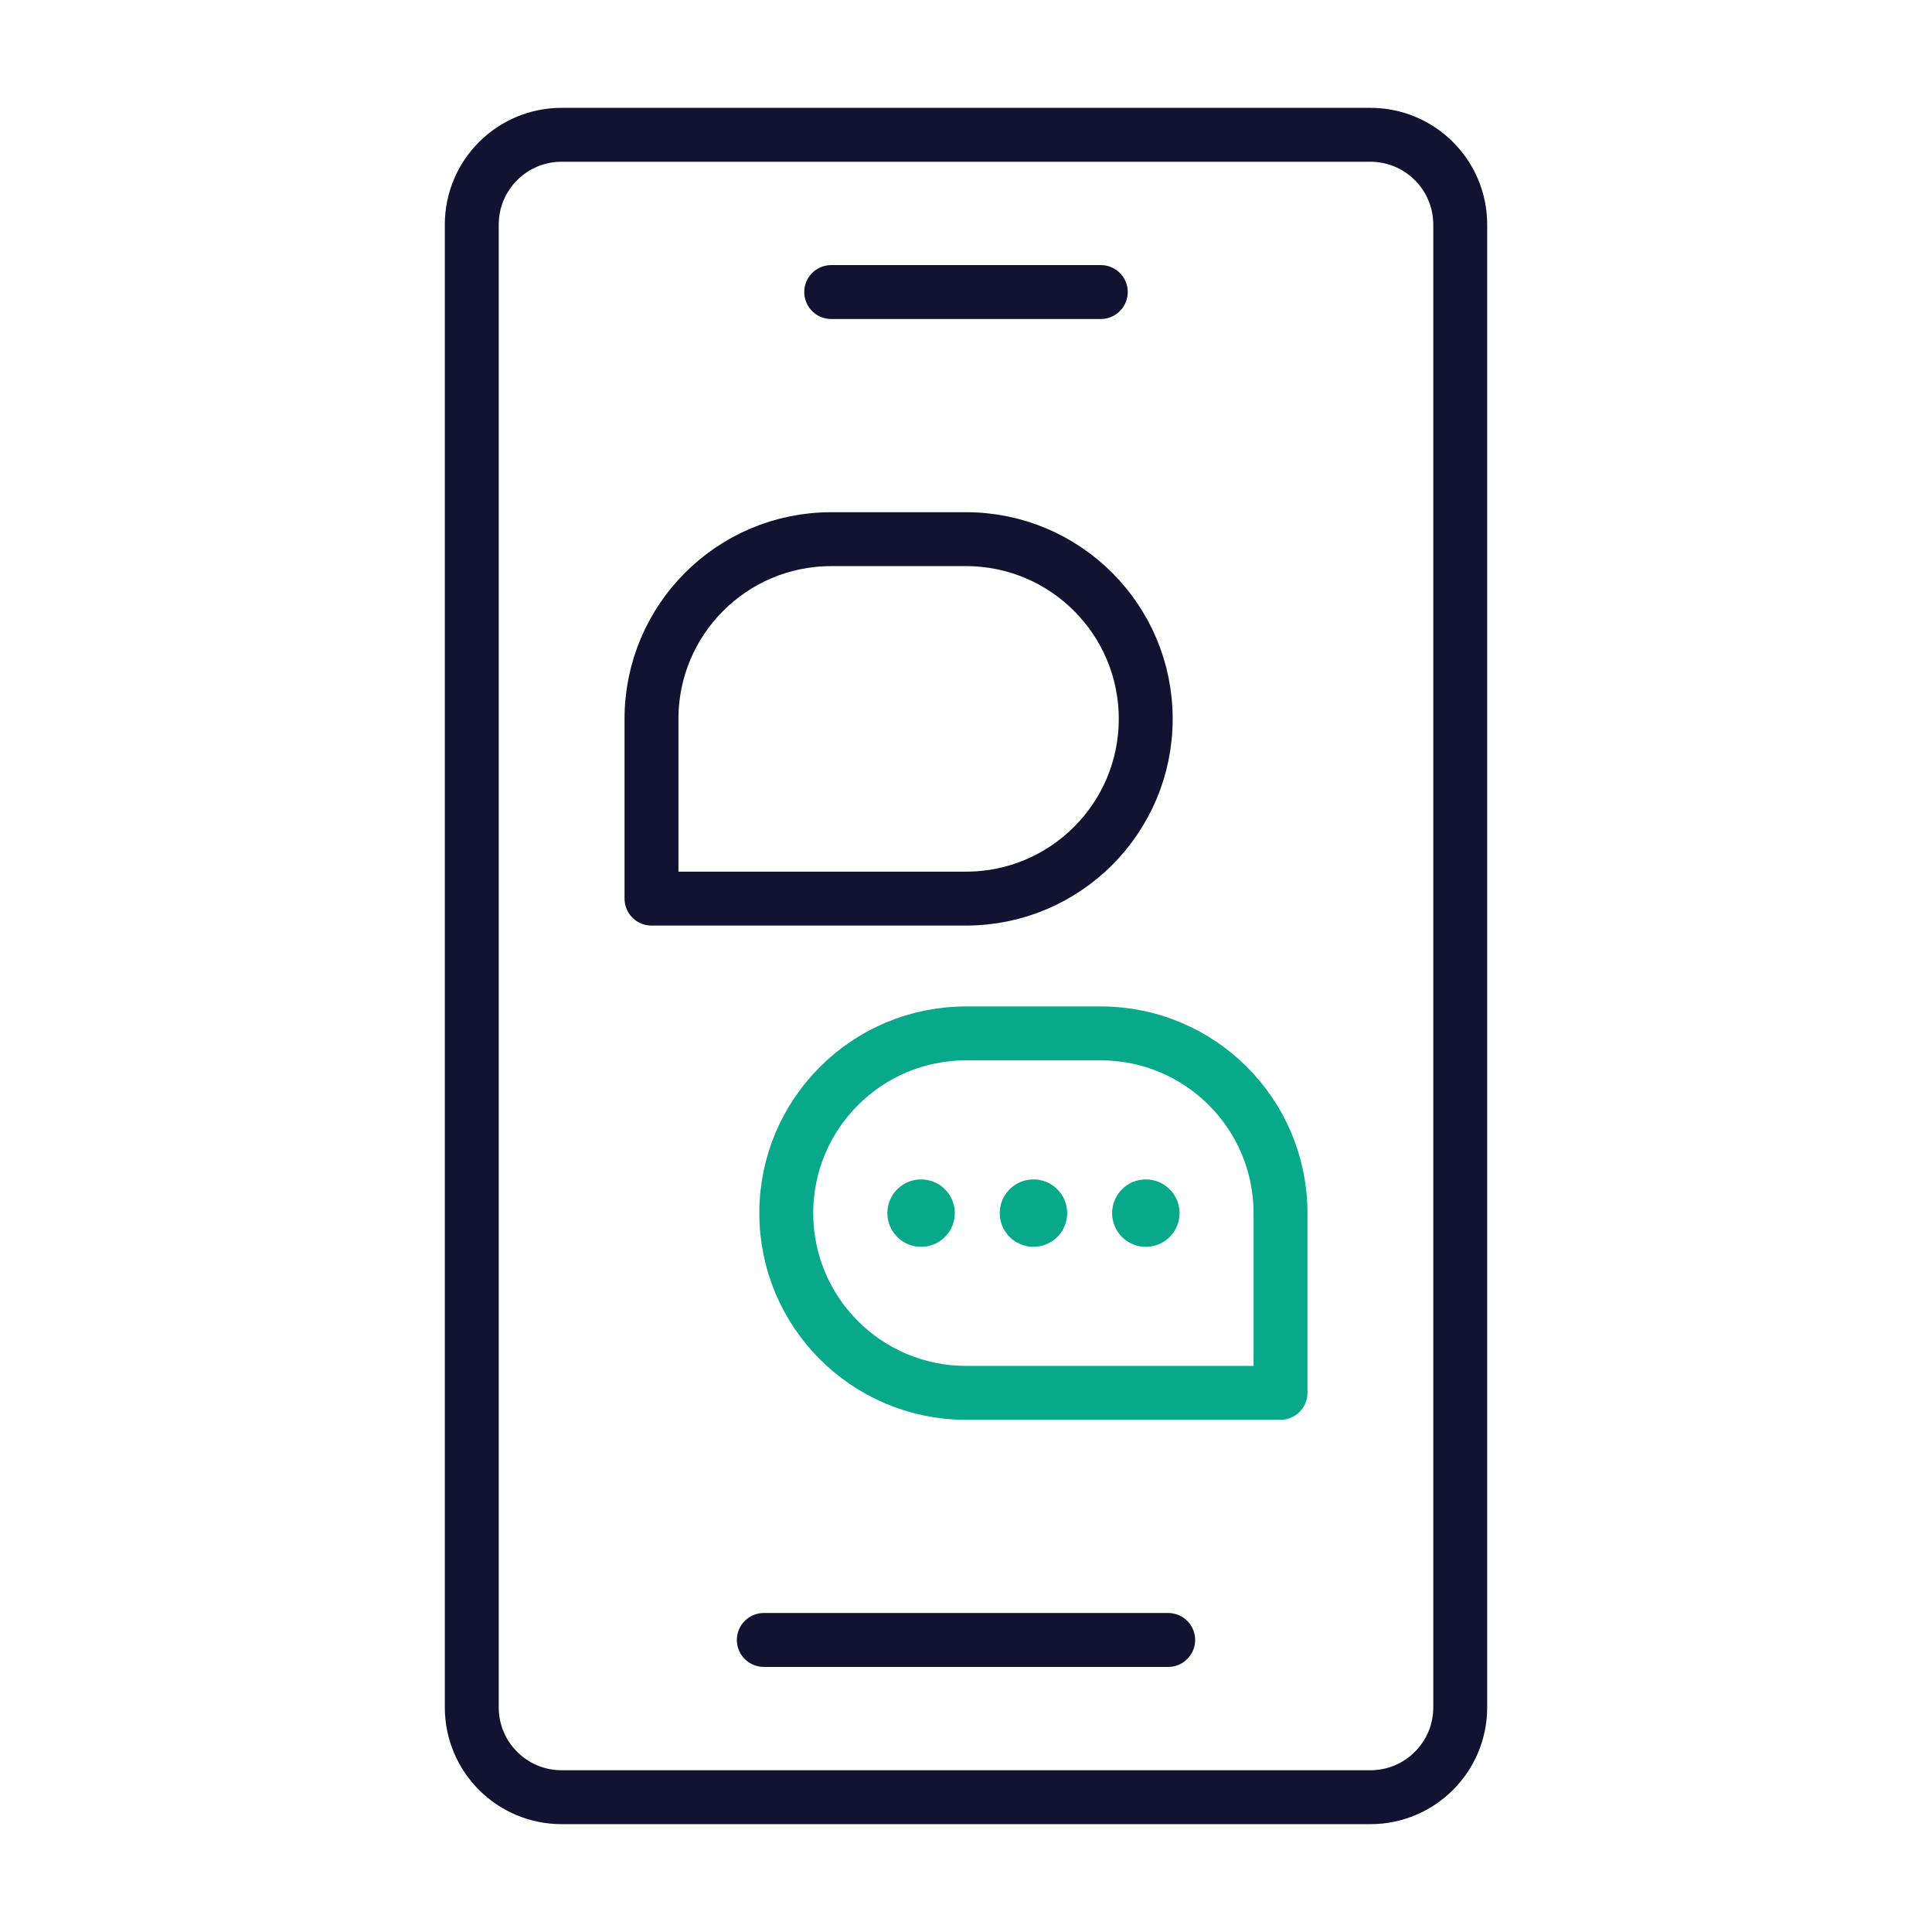
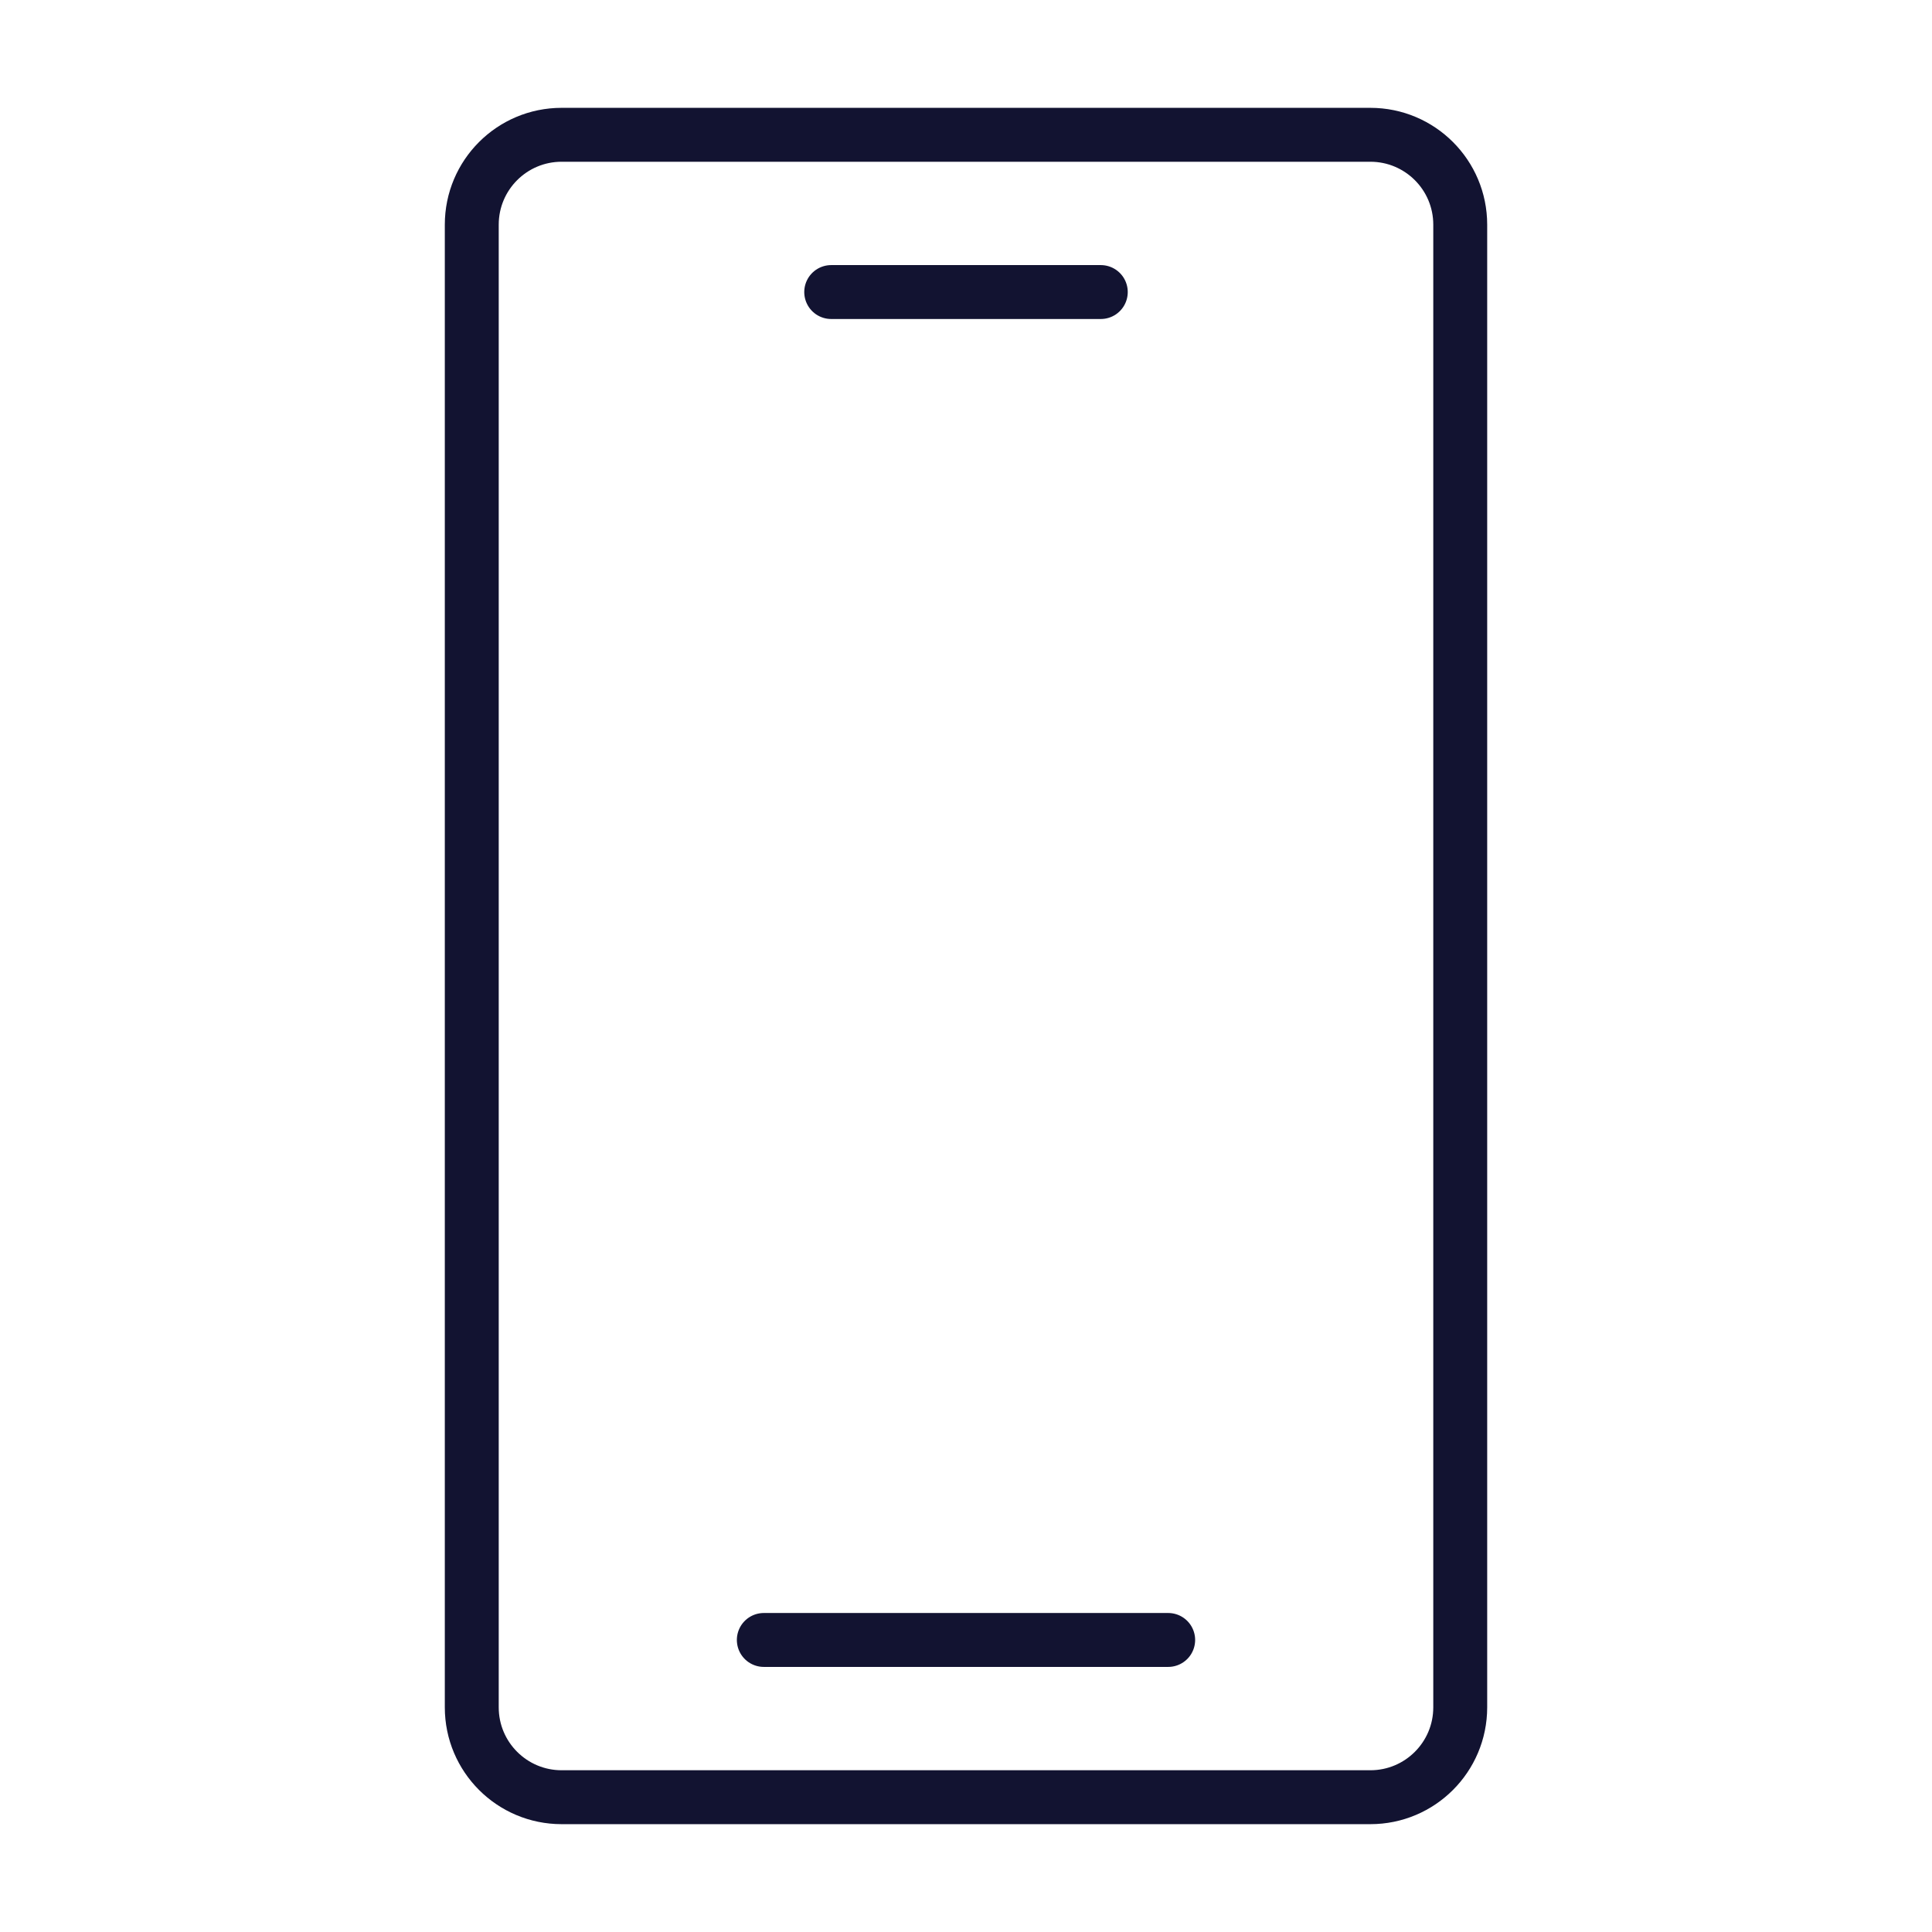
<svg xmlns="http://www.w3.org/2000/svg" xmlns:xlink="http://www.w3.org/1999/xlink" width="430" height="430" style="width:100%;height:100%;transform:translate3d(0,0,0);content-visibility:visible" viewBox="0 0 430 430">
  <defs>
    <clipPath id="b">
      <path d="M0 0h430v430H0z" />
    </clipPath>
    <clipPath id="h">
      <path d="M0 0h430v430H0z" />
    </clipPath>
    <clipPath id="d">
      <path d="M0 0h430v430H0z" />
    </clipPath>
    <clipPath id="e">
      <path d="M0 0h430v430H0z" />
    </clipPath>
    <clipPath id="c">
      <path d="M0 0h430v430H0z" />
    </clipPath>
-     <path id="a" fill="red" d="M-90-185c-11.046 0-20 8.954-20 20v330c0 11.046 8.954 20 20 20H90c11.046 0 20-8.954 20-20v-330c0-11.046-8.954-20-20-20z" style="display:block" transform="translate(215 215)" />
    <mask id="f" mask-type="alpha">
      <use xlink:href="#a" />
    </mask>
  </defs>
  <g fill="none" clip-path="url(#b)">
    <g clip-path="url(#c)" style="display:none">
      <path class="secondary" style="display:none" />
      <g style="display:none">
        <path class="secondary" />
        <path class="secondary" />
        <path class="secondary" />
      </g>
      <path class="primary" style="display:none" />
      <g style="display:none">
        <path class="primary" />
        <path class="primary" />
      </g>
    </g>
    <g clip-path="url(#d)" style="display:block">
      <path class="secondary" style="display:none" />
      <g style="display:none">
        <path class="secondary" />
        <path class="secondary" />
        <path class="secondary" />
      </g>
      <path class="primary" style="display:none" />
      <g stroke-linejoin="round" clip-path="url(#e)" mask="url(#f)" style="display:block">
        <path stroke="#08A88A" stroke-width="12" d="M15-40c22.091 0 40 17.909 40 40v40h-70c-22.091 0-40-17.909-40-40s17.909-40 40-40z" class="secondary" style="display:block" transform="translate(230 270)" />
        <path stroke="#08A88A" stroke-linecap="round" stroke-width="15" d="M25.005 0h.01M-.005 0h.01m-25.02 0h.01" class="secondary" style="display:block" transform="translate(230.015 270)" />
        <path stroke="#121331" stroke-width="12" d="M-15-40c-22.091 0-40 17.909-40 40v40h70c22.091 0 40-17.909 40-40S37.091-40 15-40z" class="primary" style="display:block" transform="translate(200 160)" />
      </g>
      <path stroke="#121331" stroke-linecap="round" stroke-linejoin="round" stroke-width="12" d="M185 65h60m-75 300h90M125 30c-11.046 0-20 8.954-20 20v330c0 11.046 8.954 20 20 20h180c11.046 0 20-8.954 20-20V50c0-11.046-8.954-20-20-20z" class="primary" style="display:block" />
    </g>
    <g clip-path="url(#h)" style="display:none">
      <path class="secondary" style="display:none" />
      <g style="display:none">
        <path class="secondary" />
        <path class="secondary" />
-         <path class="secondary" />
      </g>
      <path class="primary" style="display:none" />
      <g style="display:none">
        <path class="primary" />
        <path class="primary" />
      </g>
    </g>
  </g>
</svg>